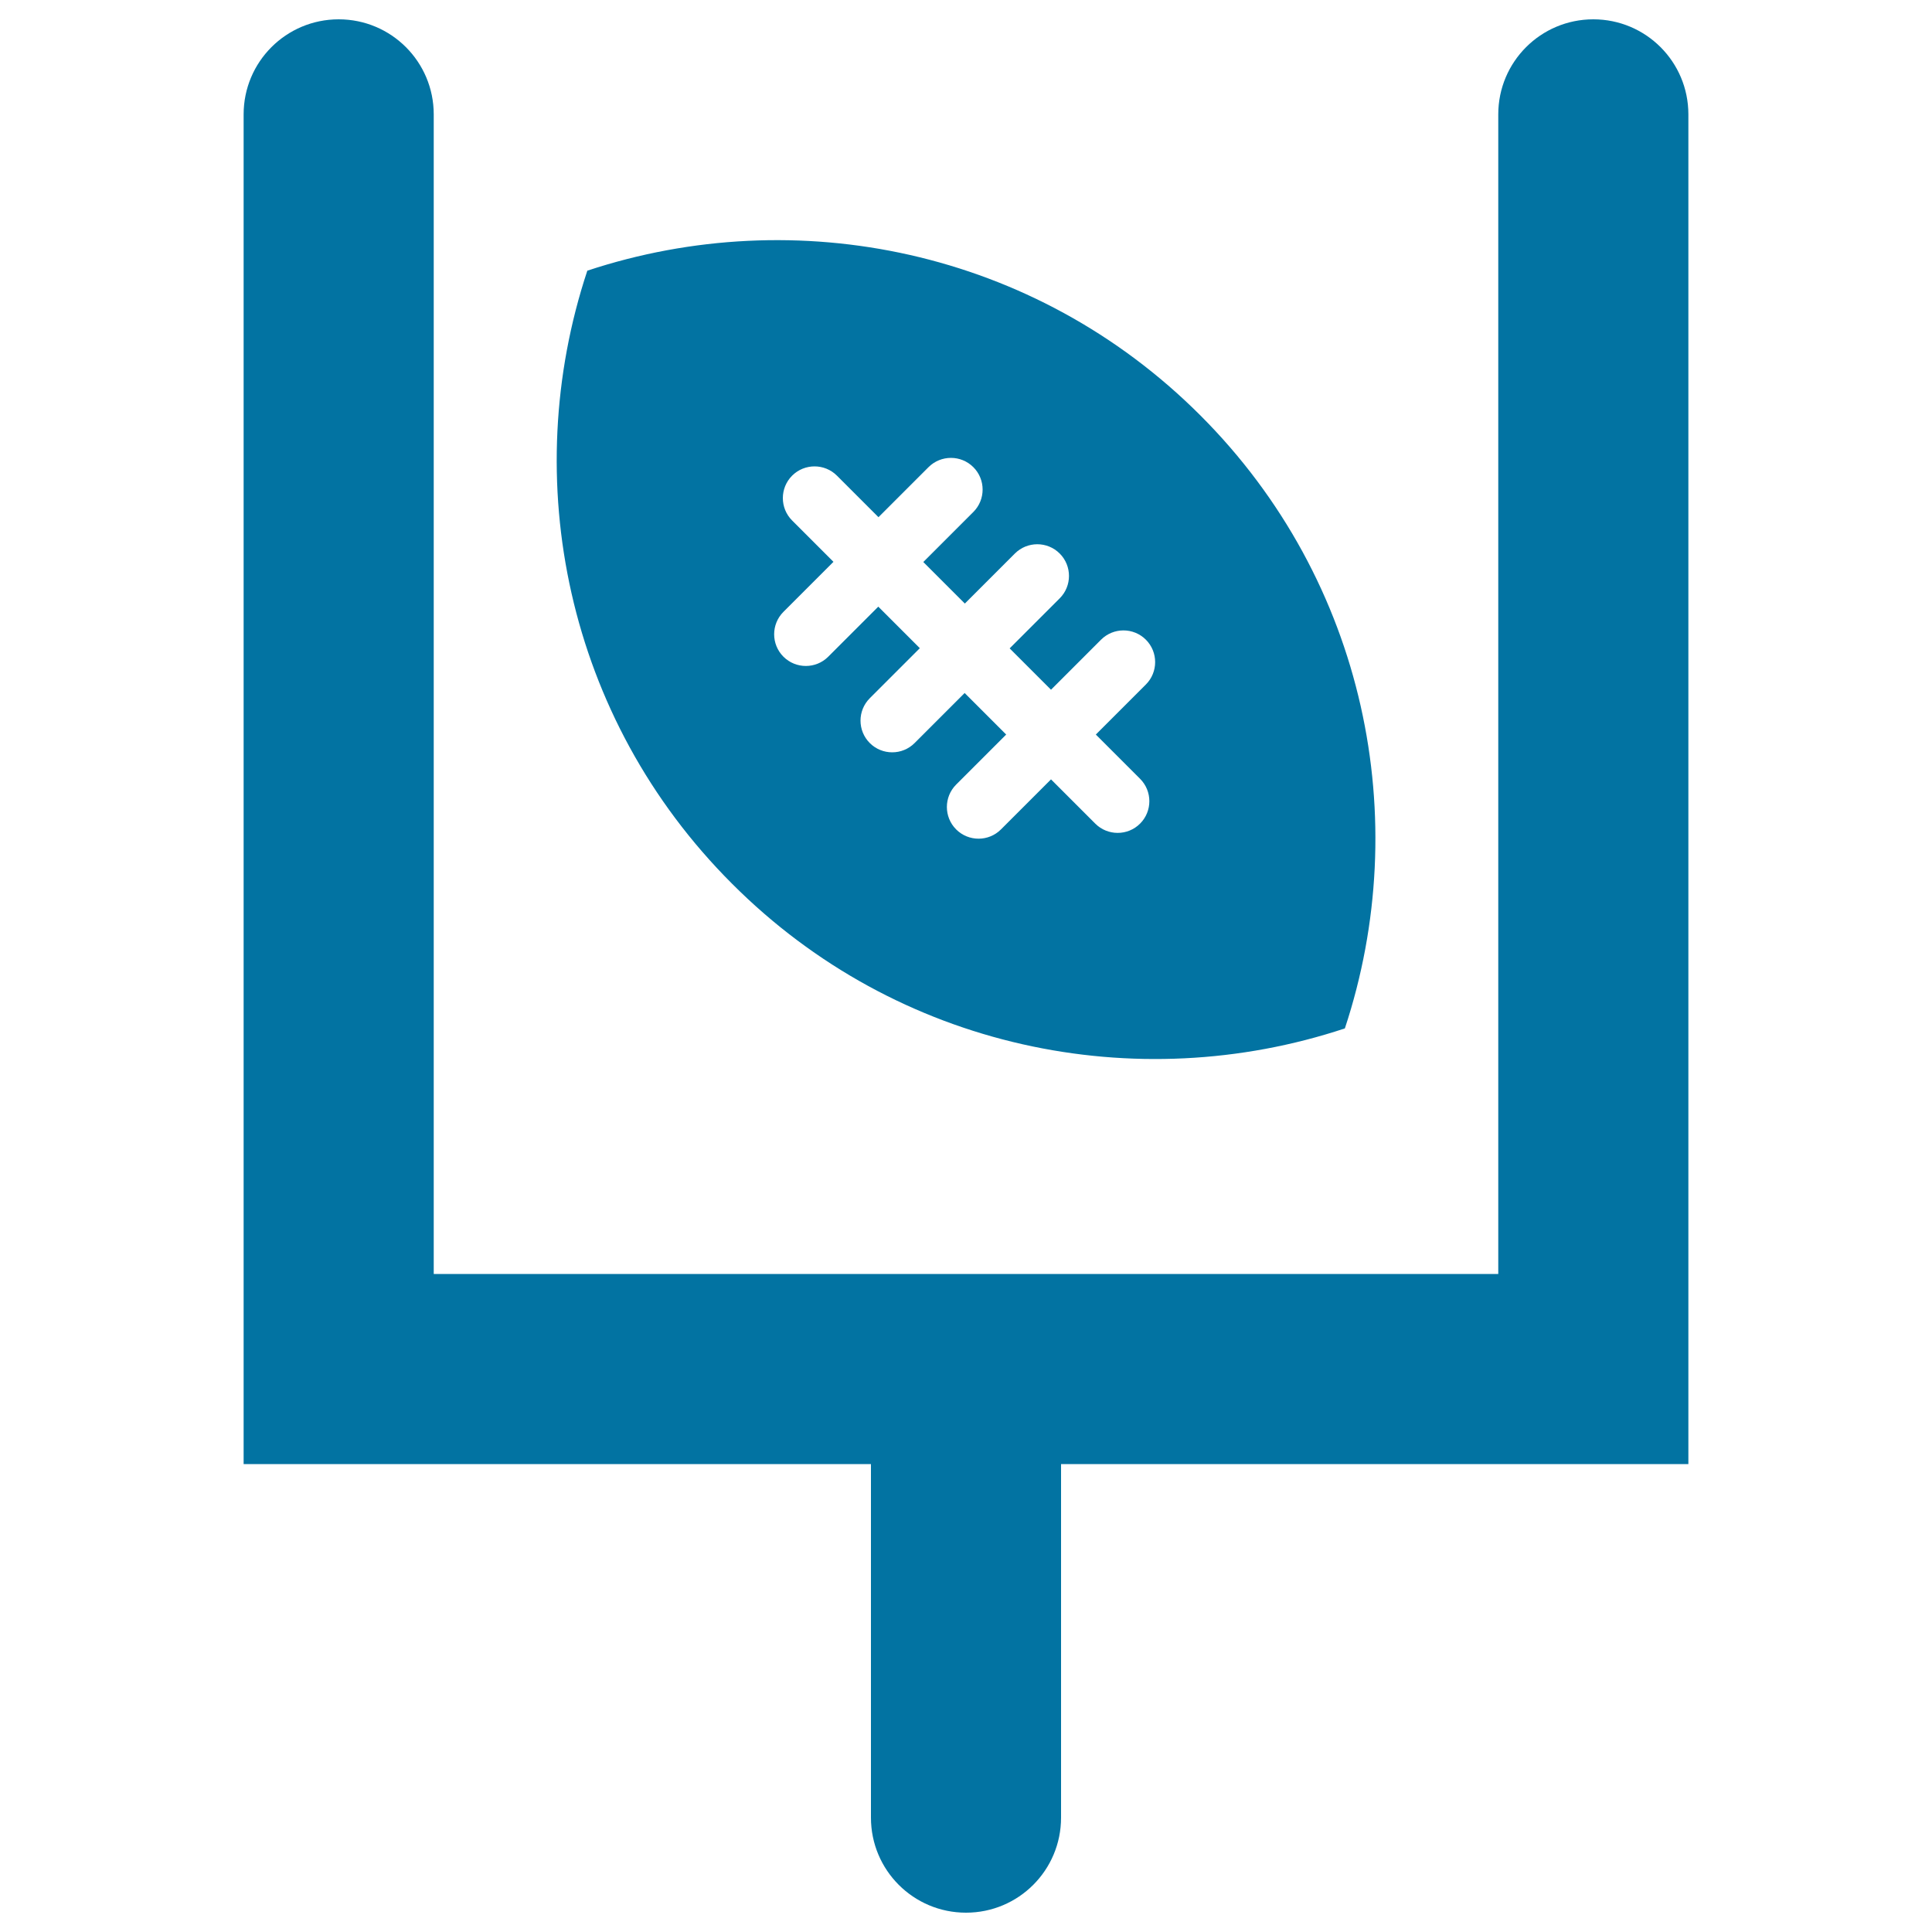
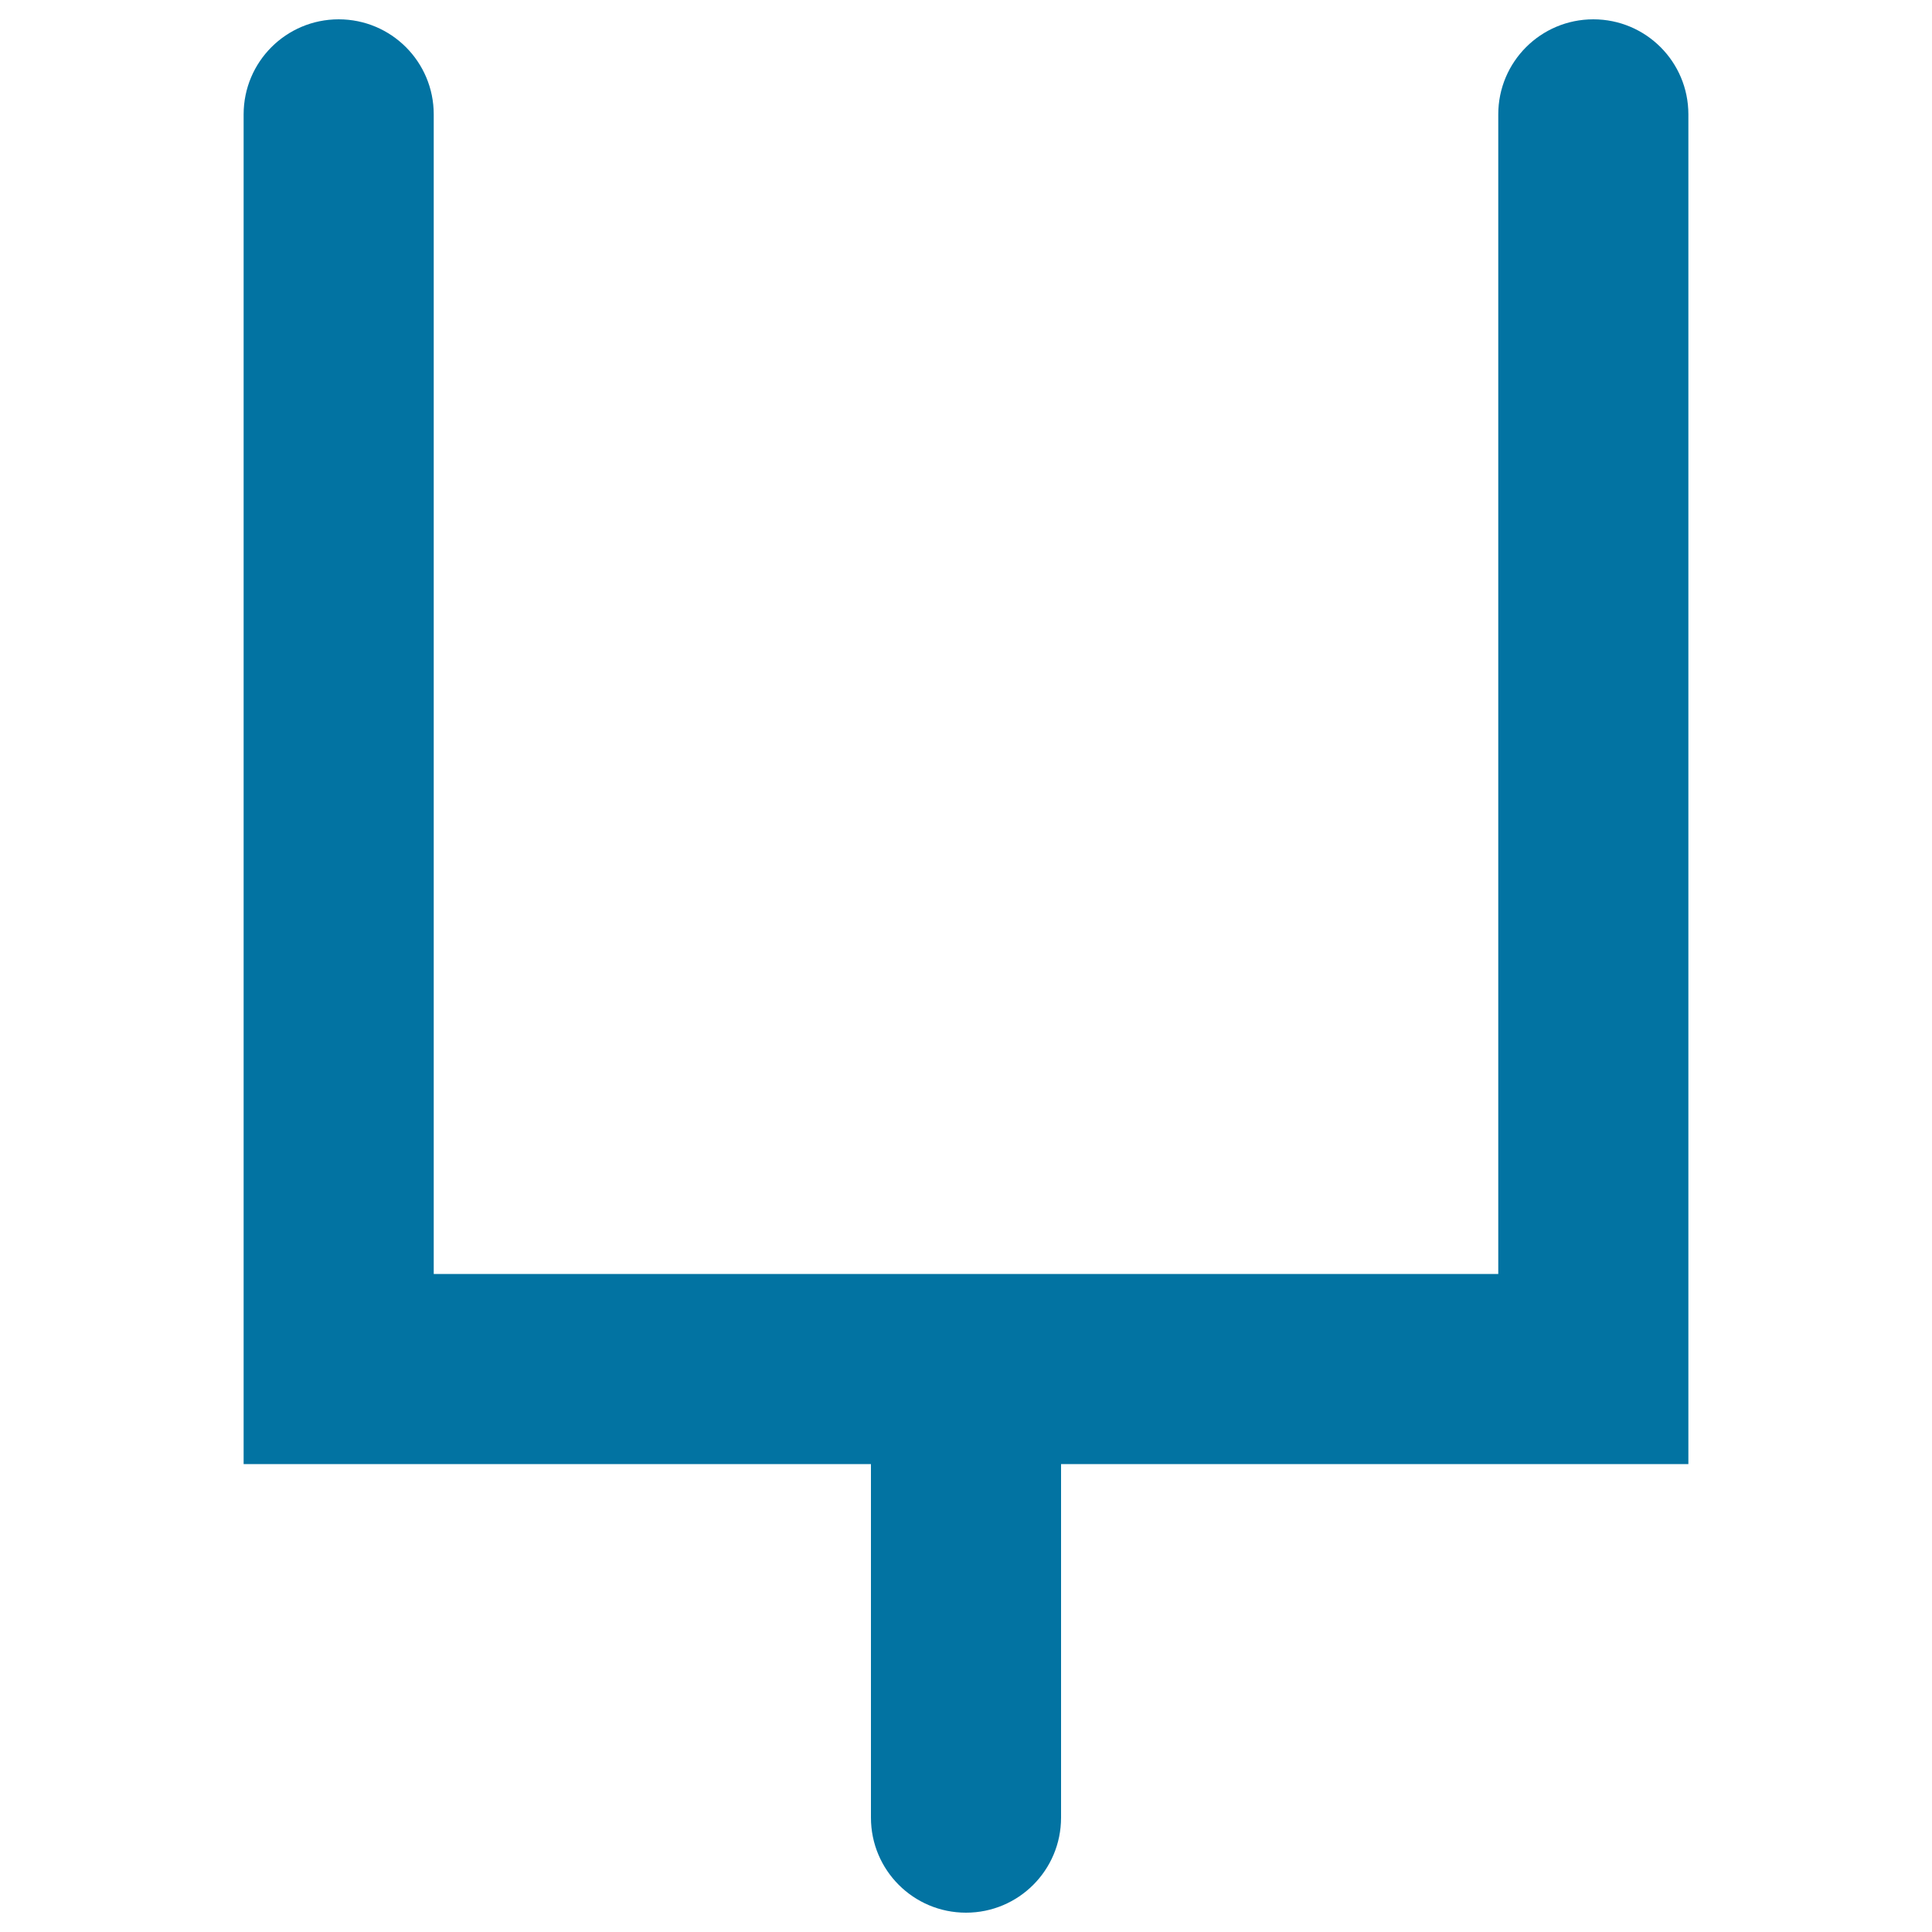
<svg xmlns="http://www.w3.org/2000/svg" viewBox="0 0 1000 1000" style="fill:#0273a2">
  <title>Rugby Goal With Ball SVG icon</title>
  <g>
    <g>
      <path d="M450.8,940.8c0,27.2,22,49.2,49.2,49.2c27.2,0,49.2-22,49.2-49.2v-183h324.7V59.2c0-27.2-22-49.2-49.2-49.2c-27.2,0-49.2,22-49.2,49.2v600.2h-551V59.2c0-27.2-22-49.2-49.2-49.2c-27.2,0-49.2,22-49.2,49.2v698.6h324.7V940.8L450.8,940.8z" />
-       <path d="M696.1,532.3c35.7-107.9,11-231.5-74.8-317.3c-85.9-85.9-209.4-110.6-317.3-74.9c-35.8,107.9-11,231.5,74.9,317.3C464.6,543.3,588.2,568.1,696.1,532.3z M410,269.4c-6.4-6.4-6.4-16.8,0-23.2c6.4-6.4,16.8-6.4,23.2,0l21.5,21.5l25.9-25.9c6.4-6.4,16.8-6.4,23.2,0c6.4,6.4,6.4,16.8,0,23.2l-25.9,25.9l21.5,21.5l25.9-25.9c6.4-6.4,16.8-6.4,23.2,0c6.4,6.4,6.4,16.8,0,23.2l-25.9,25.9L544,357l25.9-25.9c6.4-6.4,16.8-6.4,23.2,0c6.4,6.4,6.4,16.8,0,23.2l-25.9,25.9l22.9,22.9c6.4,6.4,6.4,16.8,0,23.2c-3.2,3.2-7.4,4.8-11.6,4.8c-4.2,0-8.4-1.6-11.6-4.8L544,403.4l-25.9,25.9c-3.2,3.2-7.4,4.8-11.6,4.8c-4.2,0-8.4-1.6-11.6-4.8c-6.4-6.4-6.4-16.8,0-23.2l25.9-25.9l-21.5-21.5l-25.9,25.9c-3.2,3.2-7.4,4.8-11.6,4.8c-4.2,0-8.4-1.6-11.6-4.8c-6.4-6.4-6.4-16.8,0-23.2l25.9-25.9L454.6,314l-25.9,25.9c-3.2,3.2-7.4,4.8-11.6,4.8c-4.2,0-8.4-1.6-11.6-4.8c-6.4-6.4-6.4-16.8,0-23.2l25.9-25.9L410,269.4z" />
    </g>
  </g>
</svg>